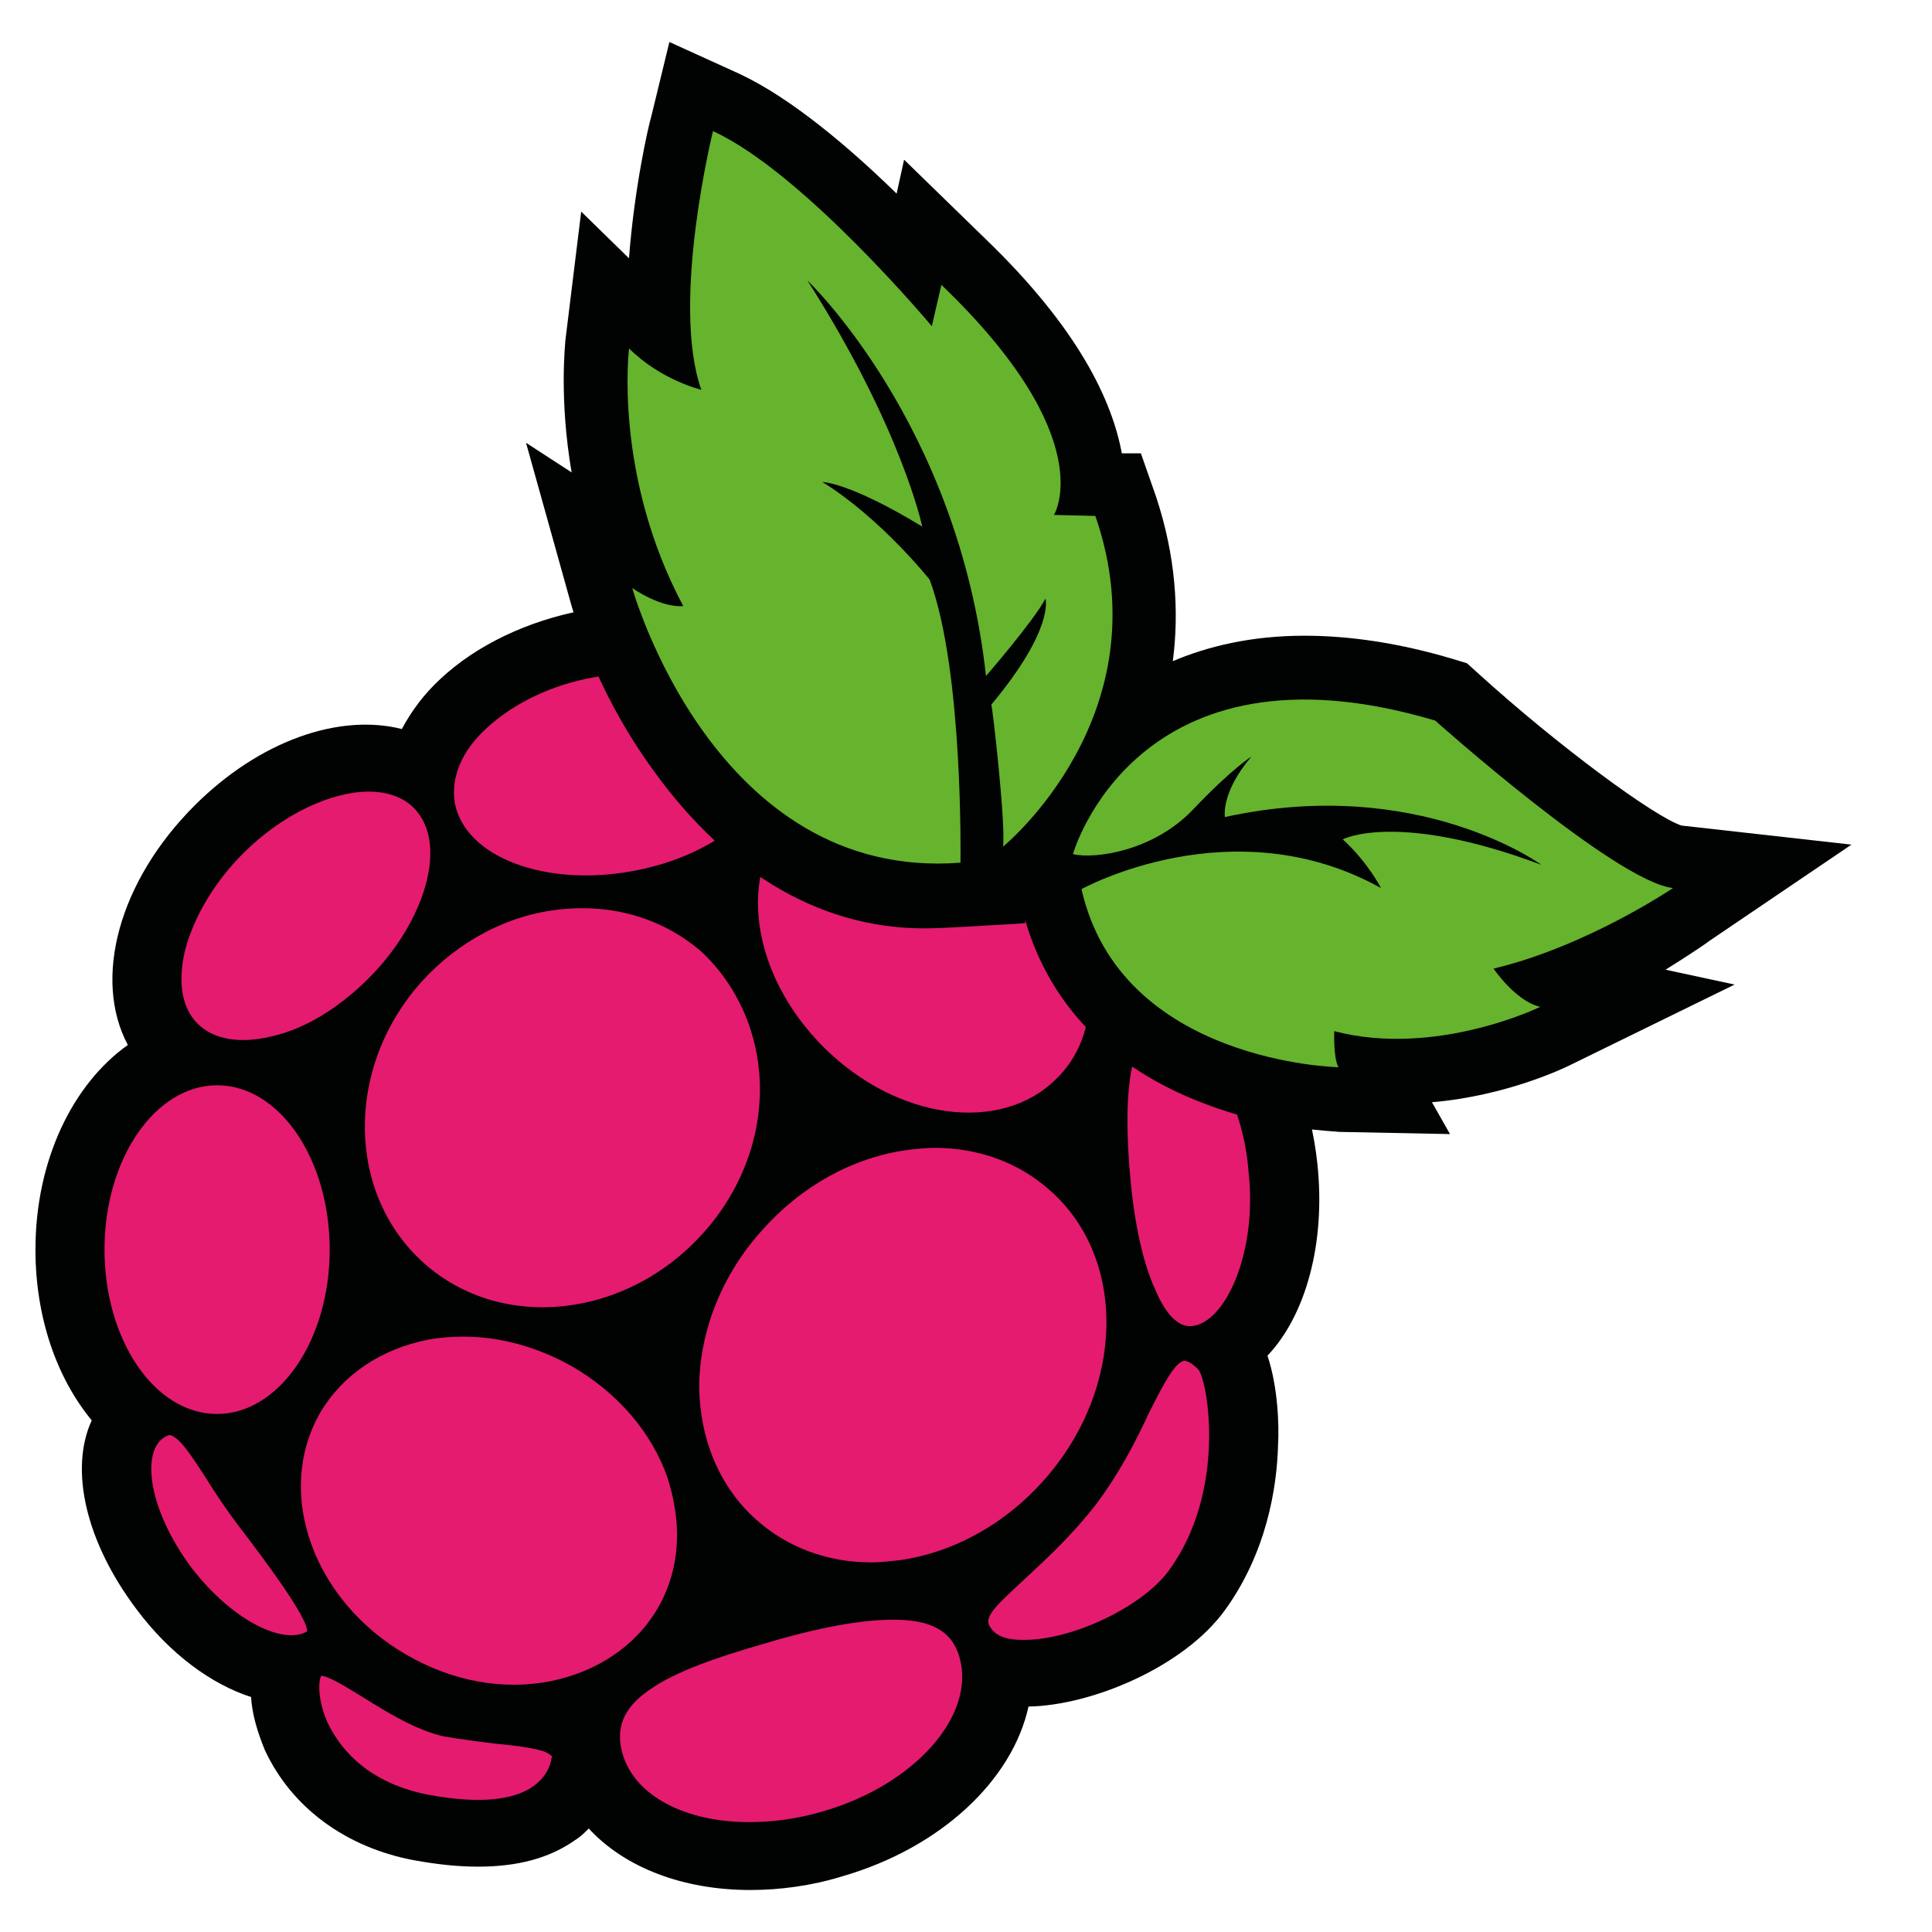
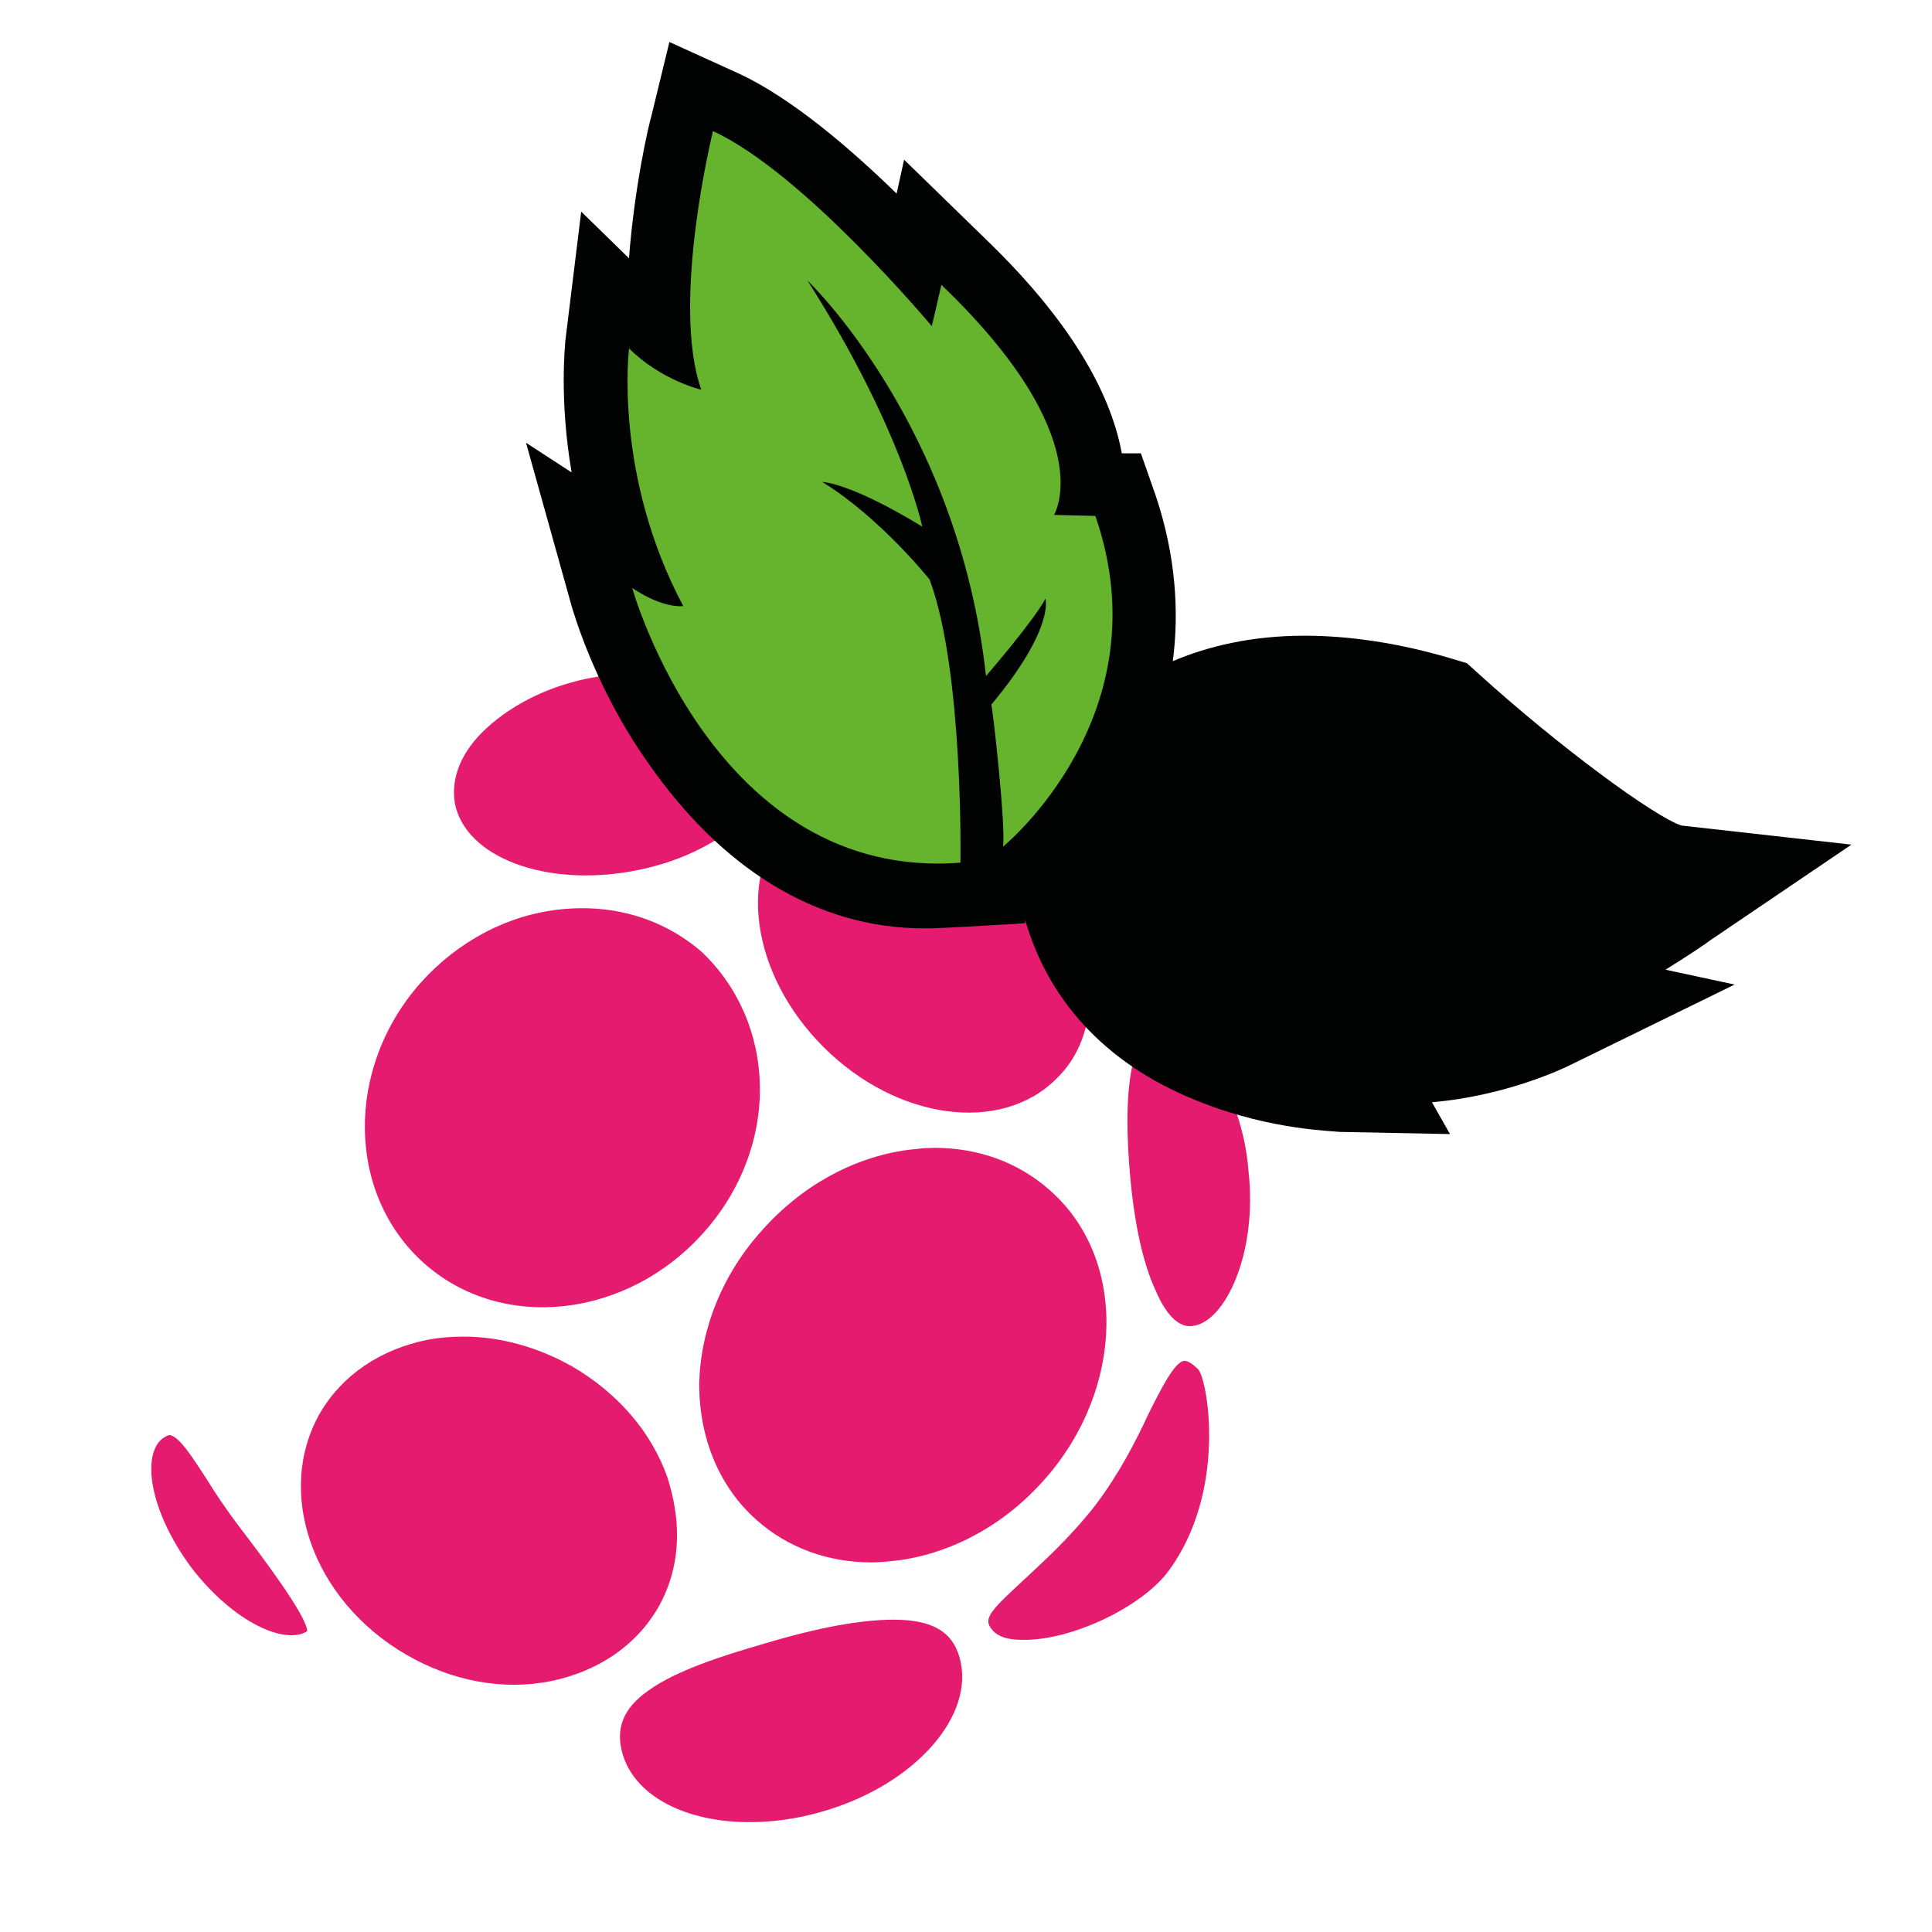
<svg xmlns="http://www.w3.org/2000/svg" width="23" height="23" viewBox="0 0 23 23" fill="none">
  <g clip-path="url(#clip0_190_9129)">
-     <path d="M15.683 13.854C15.531 12.428 14.671 11.355 13.761 11.431C13.66 10.736 13.319 10.055 12.775 9.512C11.966 8.704 10.878 8.363 9.968 8.553C9.816 8.061 9.412 7.644 8.83 7.417C8.286 7.19 7.616 7.139 6.946 7.265C6.276 7.392 5.669 7.682 5.239 8.086C5.049 8.262 4.898 8.464 4.784 8.679C4.038 8.49 3.09 8.818 2.318 9.588C1.408 10.497 1.105 11.658 1.522 12.44C0.864 12.907 0.422 13.816 0.422 14.876C0.422 15.684 0.675 16.404 1.092 16.909C0.826 17.489 1.016 18.347 1.623 19.155C2.028 19.698 2.521 20.051 2.989 20.203C3.001 20.405 3.064 20.619 3.153 20.834C3.469 21.515 4.114 21.995 4.936 22.147C5.214 22.197 5.454 22.222 5.694 22.222C6.162 22.222 6.541 22.121 6.845 21.907C6.908 21.869 6.959 21.818 7.009 21.768C7.439 22.235 8.135 22.5 8.931 22.5C9.285 22.5 9.664 22.45 10.031 22.336C11.207 21.995 12.054 21.187 12.244 20.316C12.99 20.304 14.09 19.849 14.583 19.168C15.076 18.486 15.202 17.716 15.215 17.199C15.228 16.972 15.215 16.517 15.089 16.139C15.544 15.659 15.784 14.801 15.683 13.854Z" fill="#010202" />
-     <path d="M5.123 10.156C5.123 10.598 4.858 11.178 4.39 11.645C4.036 11.999 3.631 12.251 3.227 12.339C2.86 12.428 2.544 12.377 2.354 12.188C2.164 11.999 2.114 11.696 2.202 11.317C2.304 10.926 2.544 10.509 2.898 10.156C3.366 9.689 3.947 9.424 4.39 9.424C4.605 9.424 4.794 9.487 4.921 9.613C5.06 9.752 5.123 9.941 5.123 10.156Z" fill="#E41B6E" />
-     <path d="M3.925 14.876C3.925 15.962 3.318 16.833 2.584 16.833C1.838 16.833 1.244 15.949 1.244 14.876C1.244 13.791 1.851 12.92 2.584 12.92C3.33 12.92 3.925 13.803 3.925 14.876Z" fill="#E41B6E" />
    <path d="M8.06 18.272C8.06 18.587 7.984 18.878 7.832 19.143C7.567 19.597 7.111 19.9 6.555 20.014C5.986 20.127 5.379 20.014 4.836 19.698C3.723 19.055 3.268 17.767 3.811 16.82C4.077 16.366 4.532 16.063 5.088 15.95C5.227 15.924 5.367 15.912 5.518 15.912C5.961 15.912 6.403 16.038 6.808 16.265C7.352 16.581 7.756 17.048 7.946 17.59C8.022 17.83 8.06 18.057 8.06 18.272Z" fill="#E41B6E" />
    <path d="M9.046 12.92C9.059 13.551 8.818 14.182 8.376 14.674C7.465 15.697 5.973 15.861 5.05 15.04C4.127 14.22 4.102 12.718 5.012 11.695C5.455 11.203 6.049 10.888 6.681 10.825C7.314 10.761 7.895 10.938 8.35 11.329C8.78 11.733 9.033 12.301 9.046 12.92Z" fill="#E41B6E" />
    <path d="M12.978 11.809C12.978 12.226 12.839 12.592 12.574 12.844C11.916 13.501 10.677 13.336 9.805 12.466C8.932 11.595 8.768 10.37 9.426 9.714C9.691 9.449 10.07 9.31 10.462 9.31C11.031 9.31 11.676 9.575 12.182 10.08C12.599 10.509 12.877 11.027 12.941 11.557C12.966 11.645 12.978 11.721 12.978 11.809Z" fill="#E41B6E" />
    <path d="M7.527 10.371C6.49 10.56 5.542 10.207 5.415 9.563C5.365 9.26 5.491 8.944 5.794 8.667C6.111 8.376 6.566 8.149 7.084 8.061C7.274 8.023 7.451 8.01 7.64 8.01C7.957 8.01 8.26 8.061 8.513 8.162C8.892 8.313 9.132 8.566 9.196 8.869C9.322 9.512 8.576 10.181 7.527 10.371Z" fill="#E41B6E" />
    <path d="M9.79 21.566C9.487 21.655 9.196 21.692 8.918 21.692C8.172 21.692 7.565 21.39 7.413 20.885C7.325 20.582 7.413 20.342 7.717 20.127C8.046 19.888 8.602 19.711 9.082 19.572C9.753 19.37 10.258 19.282 10.638 19.282C11.093 19.282 11.333 19.421 11.421 19.724C11.624 20.418 10.89 21.251 9.79 21.566Z" fill="#E41B6E" />
    <path d="M13.912 18.701C13.596 19.131 12.749 19.535 12.167 19.522C12.028 19.522 11.864 19.497 11.788 19.37C11.712 19.257 11.826 19.143 12.167 18.828C12.408 18.601 12.724 18.323 13.04 17.919C13.318 17.553 13.52 17.162 13.672 16.833C13.824 16.53 13.976 16.228 14.089 16.202C14.14 16.19 14.216 16.253 14.266 16.303C14.38 16.442 14.608 17.755 13.912 18.701Z" fill="#E41B6E" />
    <path d="M12.433 17.615C11.966 18.145 11.346 18.486 10.701 18.575C10.588 18.587 10.486 18.6 10.373 18.6C9.854 18.6 9.374 18.423 9.007 18.095C8.564 17.704 8.324 17.123 8.324 16.479C8.337 15.823 8.602 15.167 9.07 14.649C9.538 14.119 10.158 13.778 10.802 13.69C10.916 13.677 11.017 13.665 11.131 13.665C11.649 13.665 12.13 13.841 12.497 14.169C13.42 14.977 13.394 16.53 12.433 17.615Z" fill="#E41B6E" />
    <path d="M14.192 15.786C13.989 15.811 13.838 15.558 13.749 15.344C13.61 15.041 13.509 14.586 13.458 14.044C13.408 13.514 13.408 13.059 13.471 12.731C13.534 12.415 13.661 12.251 13.825 12.226C13.838 12.226 13.85 12.226 13.85 12.226C14.04 12.226 14.268 12.415 14.47 12.718C14.66 13.021 14.824 13.45 14.862 13.93C14.976 14.915 14.584 15.748 14.192 15.786Z" fill="#E41B6E" />
    <path d="M3.657 19.42C3.392 19.584 2.785 19.319 2.279 18.663C1.773 17.981 1.685 17.312 1.938 17.123C1.976 17.098 2.001 17.085 2.014 17.085H2.026C2.14 17.11 2.292 17.35 2.456 17.602C2.557 17.767 2.684 17.956 2.835 18.158C3.126 18.537 3.657 19.243 3.657 19.42Z" fill="#E41B6E" />
-     <path d="M6.567 20.922C6.555 21.023 6.504 21.149 6.352 21.263C6.175 21.389 5.821 21.503 5.088 21.364C4.329 21.212 4.026 20.771 3.899 20.506C3.786 20.253 3.786 20.026 3.823 19.95C3.912 19.95 4.152 20.102 4.317 20.203C4.62 20.392 4.949 20.594 5.277 20.67C5.48 20.707 5.707 20.733 5.897 20.758C6.163 20.783 6.491 20.821 6.555 20.897C6.567 20.897 6.58 20.91 6.567 20.922Z" fill="#E41B6E" />
    <path d="M20.347 11.203L22.041 10.055L20.018 9.828C19.702 9.727 18.564 8.894 17.59 8.01L17.464 7.896L17.3 7.846C16.668 7.657 16.073 7.568 15.53 7.568C14.897 7.568 14.379 7.694 13.962 7.871C14.038 7.291 14 6.622 13.759 5.902L13.582 5.397H13.355C13.241 4.779 12.849 3.921 11.736 2.848L10.763 1.901L10.674 2.305C10.118 1.762 9.423 1.169 8.803 0.879L7.969 0.5L7.754 1.384C7.716 1.51 7.551 2.242 7.488 3.075L6.919 2.519L6.73 4.059C6.73 4.097 6.654 4.741 6.805 5.624L6.262 5.271L6.805 7.215C6.818 7.253 7.071 8.174 7.716 9.083C8.576 10.32 9.701 11.052 11.003 11.052C11.256 11.052 11.774 11.014 12.04 11.001C12.078 11.001 12.204 10.989 12.204 10.989V10.951C12.495 11.961 13.228 12.718 14.328 13.134C15.138 13.45 15.858 13.463 15.947 13.475L17.262 13.501L17.047 13.122C17.932 13.046 18.615 12.718 18.691 12.68L20.65 11.721L19.828 11.544C20.132 11.355 20.334 11.216 20.347 11.203Z" fill="#010202" />
-     <path d="M12.773 10.168C12.773 10.168 13.519 7.518 17.085 8.578C17.085 8.578 19.234 10.496 19.917 10.572C19.917 10.572 18.893 11.266 17.78 11.531C17.78 11.531 18.046 11.923 18.337 11.986C18.337 11.986 17.098 12.592 15.884 12.276C15.884 12.276 15.871 12.592 15.934 12.705C15.934 12.705 13.342 12.655 12.875 10.585C12.875 10.585 14.67 9.588 16.44 10.572C16.44 10.572 16.288 10.269 15.985 9.992C15.985 9.992 16.63 9.651 18.349 10.295C18.349 10.295 16.883 9.222 14.582 9.727C14.582 9.727 14.531 9.436 14.898 9.007C14.898 9.007 14.67 9.146 14.202 9.638C13.734 10.13 13.039 10.231 12.773 10.168Z" fill="#66B32E" />
    <path d="M11.94 10.08C11.94 10.08 13.862 8.515 13.04 6.142L12.547 6.13C12.547 6.13 13.116 5.221 11.207 3.391L11.093 3.883C11.093 3.883 9.563 2.053 8.488 1.561C8.488 1.561 7.982 3.605 8.349 4.64C8.349 4.64 7.869 4.527 7.489 4.148C7.489 4.148 7.3 5.65 8.134 7.215C8.134 7.215 7.906 7.253 7.527 7.001C7.527 7.001 8.501 10.497 11.434 10.27C11.434 10.27 11.472 7.985 11.067 6.9C11.067 6.9 10.486 6.168 9.79 5.738C9.79 5.738 10.107 5.738 10.979 6.269C10.979 6.269 10.739 5.107 9.613 3.34C9.613 3.34 11.409 5.044 11.738 8.048C11.738 8.048 12.306 7.392 12.446 7.127C12.446 7.127 12.559 7.48 11.801 8.389C11.813 8.389 11.978 9.841 11.94 10.08Z" fill="#66B32E" />
  </g>
  <defs>
    <clipPath id="clip0_190_9129">
      <rect width="22" height="22" fill="white" transform="translate(0.25 0.5)" />
    </clipPath>
  </defs>
</svg>